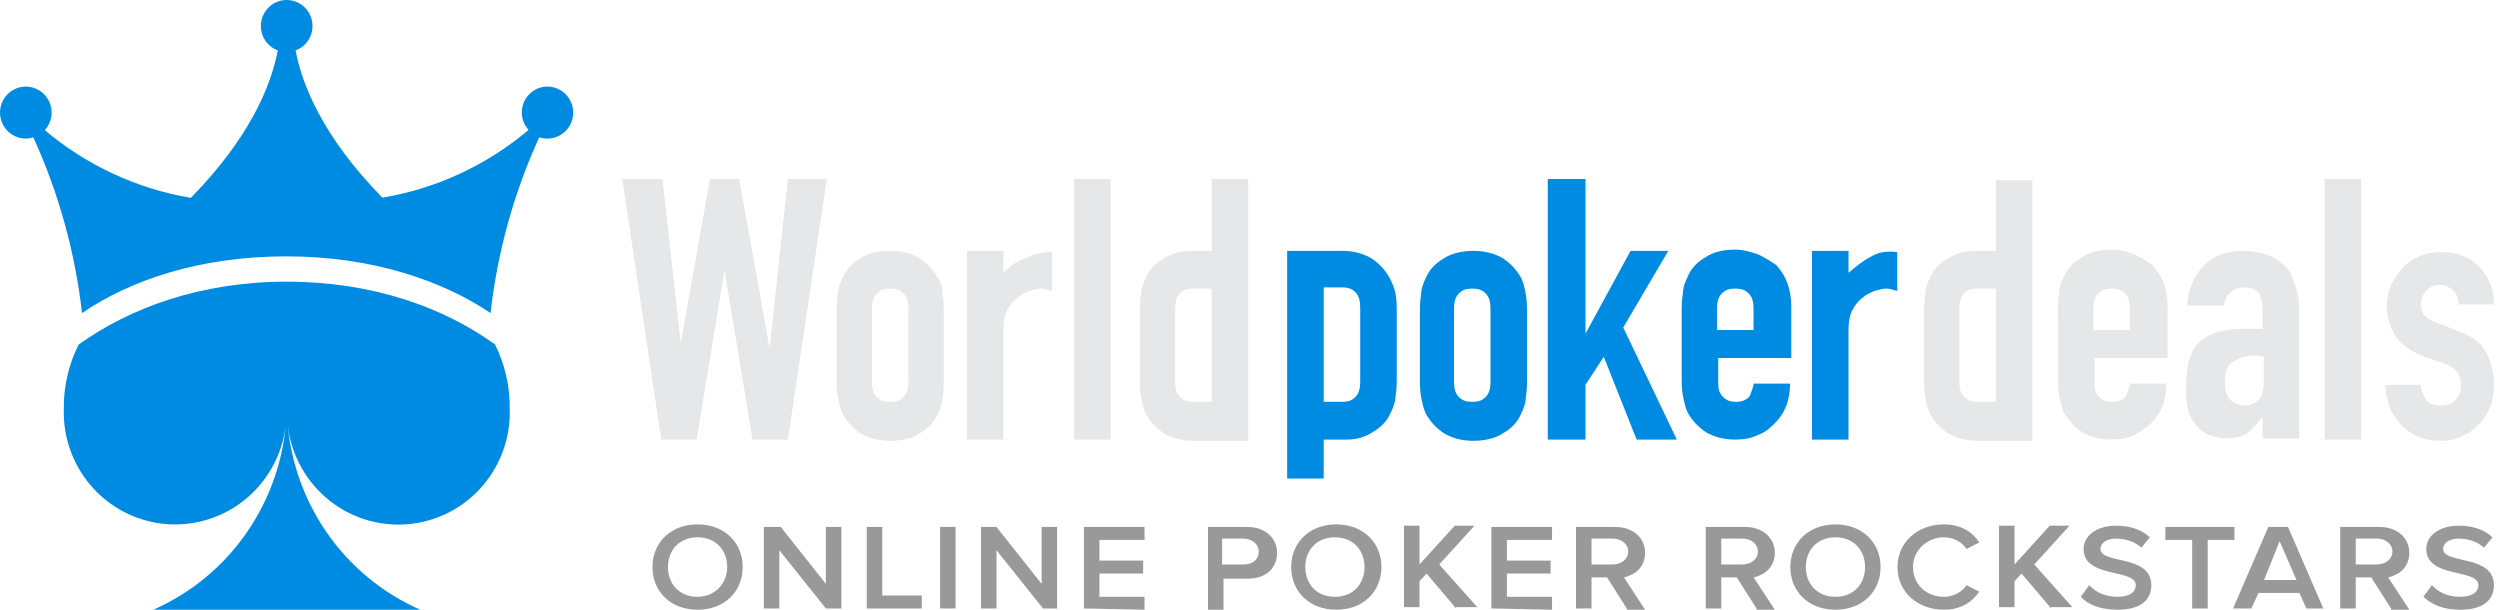
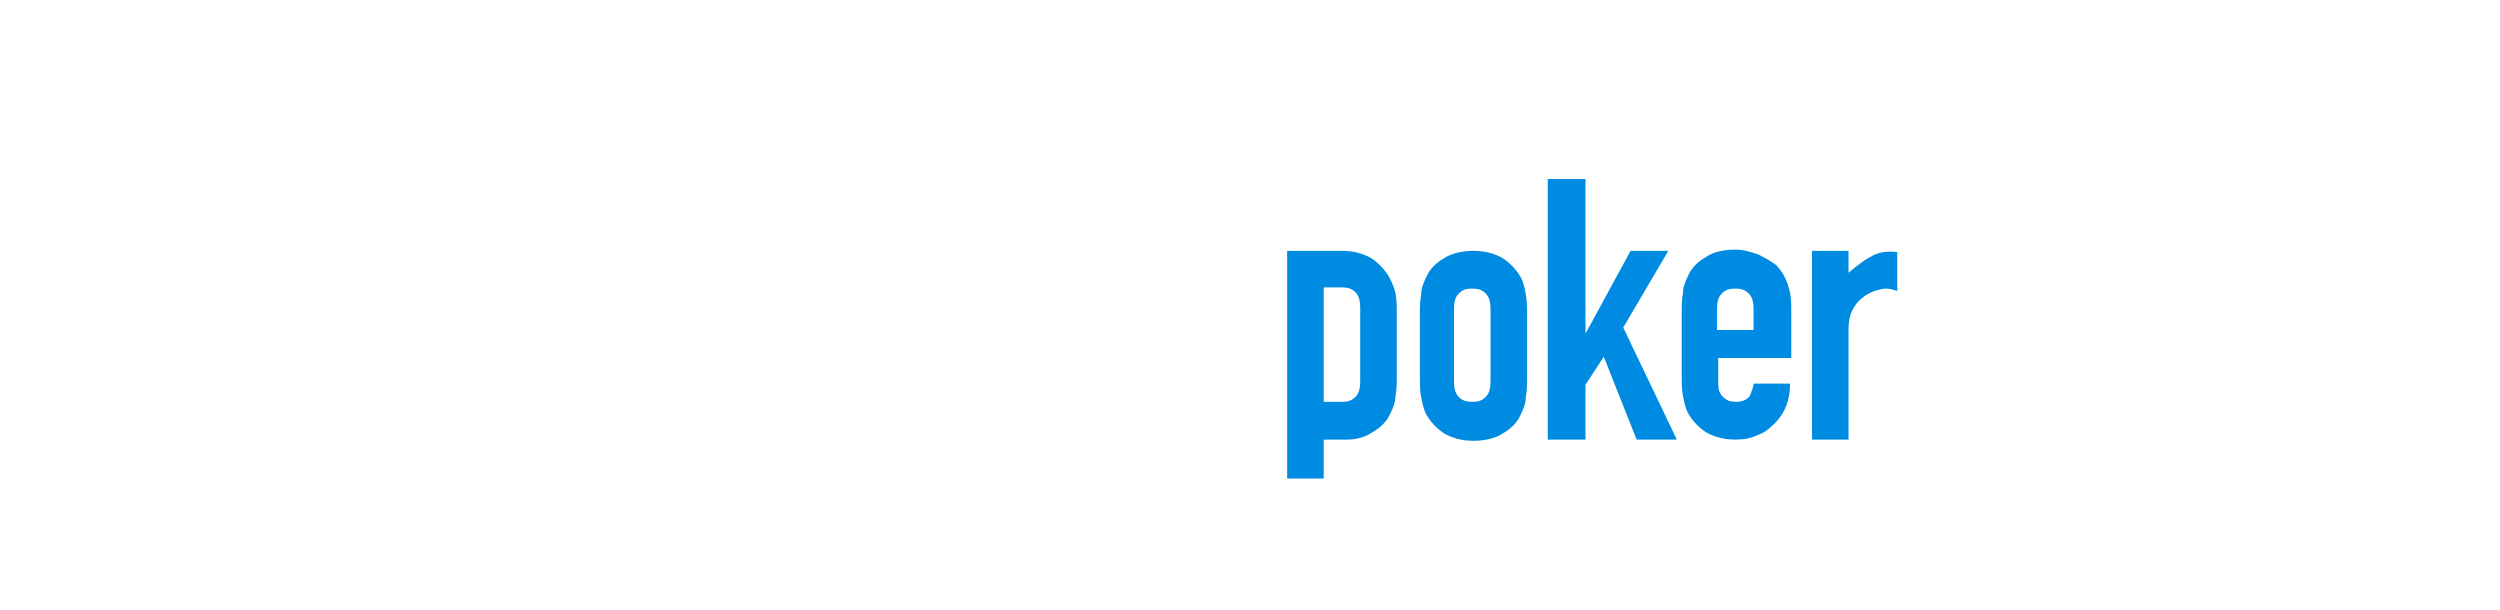
<svg xmlns="http://www.w3.org/2000/svg" width="205" height="50" viewBox="0 0 205 50" fill="none">
-   <path d="M53.501 46.499C53.501 44.484 55.005 42.999 57.201 42.999C59.398 42.999 60.901 44.484 60.901 46.499C60.901 48.514 59.398 49.999 57.201 49.999C55.005 49.999 53.501 48.514 53.501 46.499ZM59.629 46.499C59.629 45.12 58.704 44.059 57.201 44.059C55.698 44.059 54.773 45.12 54.773 46.499C54.773 47.878 55.698 48.938 57.201 48.938C58.589 48.938 59.629 47.878 59.629 46.499ZM67.723 49.893L63.907 45.12V49.893H62.635V43.211H64.023L67.723 47.878V43.211H68.995V49.893H67.723ZM71.076 49.893V43.211H72.347V48.832H75.585V49.893H71.076ZM77.088 49.893V43.211H78.36V49.893H77.088ZM85.528 49.893L81.713 45.12V49.893H80.441V43.211H81.713L85.413 47.878V43.211H86.684V49.893H85.528ZM88.881 49.893V43.211H93.853V44.272H90.153V45.969H93.737V47.029H90.153V48.938H93.853V49.999L88.881 49.893ZM99.056 43.211H102.293C103.796 43.211 104.721 44.166 104.721 45.332C104.721 46.499 103.912 47.453 102.293 47.453H100.328V49.999H99.056V43.211ZM103.218 45.226C103.218 44.59 102.64 44.166 101.946 44.166H100.212V46.287H101.946C102.756 46.287 103.218 45.862 103.218 45.226ZM105.877 46.499C105.877 44.484 107.38 42.999 109.577 42.999C111.774 42.999 113.277 44.484 113.277 46.499C113.277 48.514 111.774 49.999 109.577 49.999C107.38 49.999 105.877 48.514 105.877 46.499ZM111.89 46.499C111.89 45.12 110.965 44.059 109.462 44.059C107.959 44.059 107.034 45.12 107.034 46.499C107.034 47.878 107.959 48.938 109.462 48.938C110.965 48.938 111.89 47.878 111.89 46.499ZM119.405 49.893L116.977 47.029L116.399 47.666V49.787H115.127V43.105H116.399V46.287L119.289 43.105H120.908L118.017 46.287L121.139 49.787H119.405V49.893ZM122.295 49.893V43.211H127.267V44.272H123.567V45.969H127.151V47.029H123.567V48.938H127.267V49.999L122.295 49.893ZM133.395 49.893L131.776 47.347H130.504V49.893H129.233V43.211H132.47C133.857 43.211 134.898 44.059 134.898 45.332C134.898 46.499 134.089 47.135 133.164 47.347L134.898 49.999H133.395V49.893ZM133.511 45.226C133.511 44.59 132.933 44.166 132.239 44.166H130.504V46.287H132.239C132.933 46.287 133.511 45.862 133.511 45.226ZM144.032 49.893L142.413 47.347H141.142V49.893H139.87V43.211H143.107C144.495 43.211 145.535 44.059 145.535 45.332C145.535 46.499 144.726 47.135 143.801 47.347L145.535 49.999H144.032V49.893ZM144.148 45.226C144.148 44.59 143.57 44.166 142.876 44.166H141.142V46.287H142.876C143.57 46.287 144.148 45.862 144.148 45.226ZM146.807 46.499C146.807 44.484 148.31 42.999 150.507 42.999C152.704 42.999 154.207 44.484 154.207 46.499C154.207 48.514 152.704 49.999 150.507 49.999C148.31 49.999 146.807 48.514 146.807 46.499ZM152.935 46.499C152.935 45.12 152.01 44.059 150.507 44.059C149.004 44.059 148.079 45.12 148.079 46.499C148.079 47.878 149.004 48.938 150.507 48.938C152.01 48.938 152.935 47.878 152.935 46.499ZM155.594 46.499C155.594 44.484 157.213 42.999 159.41 42.999C160.913 42.999 161.838 43.741 162.3 44.484L161.259 45.014C160.913 44.484 160.219 44.059 159.41 44.059C158.022 44.059 156.866 45.12 156.866 46.499C156.866 47.878 157.906 48.938 159.41 48.938C160.219 48.938 160.913 48.514 161.259 47.984L162.3 48.514C161.722 49.362 160.797 49.999 159.41 49.999C157.328 49.999 155.594 48.62 155.594 46.499ZM168.197 49.893L165.769 47.029L165.191 47.666V49.787H163.919V43.105H165.191V46.287L168.081 43.105H169.7L166.809 46.287L169.931 49.787H168.197V49.893ZM170.625 48.938L171.318 47.984C171.781 48.514 172.59 48.938 173.631 48.938C174.671 48.938 175.134 48.514 175.134 47.984C175.134 46.605 170.856 47.453 170.856 45.014C170.856 43.953 171.897 43.105 173.515 43.105C174.671 43.105 175.596 43.423 176.29 44.059L175.596 44.908C175.018 44.378 174.209 44.166 173.515 44.166C172.821 44.166 172.243 44.484 172.243 45.014C172.243 46.287 176.406 45.438 176.406 47.984C176.406 49.15 175.596 49.999 173.631 49.999C172.243 49.999 171.203 49.575 170.625 48.938ZM179.759 49.893V44.272H177.562V43.211H183.227V44.272H181.031V49.893H179.759ZM189.124 49.893L188.546 48.62H185.193L184.615 49.893H183.112L186.002 43.211H187.621L190.511 49.893H189.124ZM186.927 44.378L185.655 47.559H188.315L186.927 44.378ZM196.061 49.893L194.442 47.347H193.171V49.893H191.899V43.211H195.136C196.524 43.211 197.564 44.059 197.564 45.332C197.564 46.499 196.755 47.135 195.83 47.347L197.564 49.999H196.061V49.893ZM196.177 45.226C196.177 44.59 195.599 44.166 194.905 44.166H193.171V46.287H194.905C195.599 46.287 196.177 45.862 196.177 45.226ZM198.72 48.938L199.414 47.984C199.877 48.514 200.686 48.938 201.727 48.938C202.767 48.938 203.23 48.514 203.23 47.984C203.23 46.605 198.952 47.453 198.952 45.014C198.952 43.953 199.992 43.105 201.611 43.105C202.767 43.105 203.692 43.423 204.386 44.059L203.692 44.908C203.114 44.378 202.305 44.166 201.611 44.166C200.917 44.166 200.339 44.484 200.339 45.014C200.339 46.287 204.501 45.438 204.501 47.984C204.501 49.15 203.692 49.999 201.727 49.999C200.339 49.999 199.414 49.575 198.72 48.938Z" fill="#999999" />
  <path d="M124.719 22.765C124.319 22.066 123.82 21.567 123.221 21.168C122.522 20.768 121.723 20.569 120.825 20.569C119.926 20.569 119.027 20.768 118.428 21.168C117.729 21.567 117.23 22.066 116.93 22.765C116.731 23.165 116.531 23.664 116.531 24.163C116.431 24.663 116.431 25.262 116.431 25.861V30.854C116.431 31.453 116.431 32.052 116.531 32.551C116.631 33.05 116.731 33.55 116.93 33.949C117.33 34.648 117.829 35.147 118.428 35.547C119.127 35.946 119.926 36.146 120.825 36.146C121.723 36.146 122.622 35.946 123.221 35.547C123.92 35.147 124.419 34.648 124.719 33.949C124.918 33.55 125.118 33.05 125.118 32.551C125.218 32.052 125.218 31.453 125.218 30.854V25.861C125.218 25.262 125.218 24.663 125.118 24.163C125.018 23.564 124.918 23.165 124.719 22.765ZM122.222 31.253C122.222 31.852 122.123 32.251 121.823 32.551C121.523 32.85 121.224 32.95 120.725 32.95C120.225 32.95 119.926 32.85 119.626 32.551C119.327 32.251 119.227 31.852 119.227 31.253V25.362C119.227 24.762 119.327 24.363 119.626 24.064C119.926 23.764 120.225 23.664 120.725 23.664C121.224 23.664 121.523 23.764 121.823 24.064C122.123 24.363 122.222 24.762 122.222 25.362V31.253ZM136.801 20.569H133.706L130.011 27.359V14.677H126.916V36.046H130.011V31.552L131.509 29.256L134.205 36.046H137.5L133.106 26.859L136.801 20.569ZM144.19 20.868C143.591 20.669 142.992 20.469 142.293 20.469C141.294 20.469 140.496 20.669 139.896 21.068C139.197 21.467 138.698 21.966 138.399 22.666C138.199 23.065 137.999 23.564 137.999 24.064C137.899 24.563 137.899 25.162 137.899 25.761V30.754C137.899 31.353 137.899 31.952 137.999 32.451C138.099 32.95 138.199 33.45 138.399 33.849C138.798 34.548 139.297 35.047 139.896 35.447C140.595 35.846 141.394 36.046 142.293 36.046C142.992 36.046 143.591 35.946 144.19 35.646C144.789 35.447 145.189 35.047 145.588 34.648C146.387 33.849 146.786 32.751 146.786 31.453H143.791C143.791 31.752 143.591 32.152 143.491 32.451C143.291 32.751 142.892 32.95 142.393 32.95C141.894 32.95 141.594 32.85 141.294 32.551C140.995 32.251 140.895 31.952 140.895 31.453V29.356H146.886V25.162C146.886 23.764 146.487 22.666 145.688 21.767C145.289 21.467 144.789 21.168 144.19 20.868ZM143.791 27.059H140.795V25.362C140.795 24.762 140.895 24.363 141.195 24.064C141.494 23.764 141.794 23.664 142.293 23.664C142.792 23.664 143.092 23.764 143.391 24.064C143.691 24.363 143.791 24.762 143.791 25.362V27.059ZM153.377 21.068C152.778 21.367 152.178 21.867 151.579 22.366V20.569H148.584V36.046H151.579V26.959C151.579 26.36 151.679 25.861 151.879 25.461C152.079 25.062 152.378 24.663 152.678 24.463C152.977 24.163 153.277 24.064 153.676 23.864C154.076 23.764 154.375 23.664 154.675 23.664C154.974 23.664 155.274 23.764 155.573 23.864V20.669C154.775 20.569 153.976 20.669 153.377 21.068ZM113.935 22.765C113.535 22.066 113.036 21.567 112.437 21.168C111.738 20.768 110.939 20.569 110.04 20.569H105.547V39.241H108.543V36.046H110.44C111.239 36.046 111.938 35.846 112.537 35.447C113.236 35.047 113.735 34.548 114.034 33.849C114.234 33.45 114.434 32.95 114.434 32.451C114.534 31.952 114.534 31.353 114.534 30.754V25.761C114.534 25.162 114.534 24.563 114.434 24.064C114.334 23.564 114.134 23.165 113.935 22.765ZM111.538 31.253C111.538 31.852 111.438 32.251 111.139 32.551C110.839 32.85 110.54 32.95 110.04 32.95H108.543V23.564H110.04C110.54 23.564 110.839 23.664 111.139 23.964C111.438 24.263 111.538 24.663 111.538 25.262V31.253Z" fill="#008BE2" />
-   <path d="M63.109 28.557L60.613 14.677H58.217L55.82 28.157L54.322 14.677H51.027L54.222 36.046H57.118L59.415 22.166L61.711 36.046H64.607L67.802 14.677H64.607L63.109 28.557ZM76.889 22.765C76.49 22.066 75.99 21.567 75.391 21.168C74.692 20.768 73.894 20.569 72.995 20.569C71.996 20.569 71.198 20.768 70.598 21.168C69.899 21.567 69.4 22.066 69.101 22.765C68.901 23.165 68.701 23.664 68.701 24.163C68.601 24.663 68.601 25.262 68.601 25.861V30.854C68.601 31.453 68.601 32.052 68.701 32.551C68.801 33.05 68.901 33.55 69.101 33.949C69.5 34.648 69.999 35.147 70.598 35.547C71.297 35.946 72.096 36.146 72.995 36.146C73.993 36.146 74.792 35.946 75.391 35.547C76.09 35.147 76.59 34.648 76.889 33.949C77.089 33.55 77.288 33.05 77.288 32.551C77.388 32.052 77.388 31.453 77.388 30.854V25.861C77.388 25.262 77.388 24.663 77.288 24.163C77.288 23.564 77.189 23.165 76.889 22.765ZM74.493 31.253C74.493 31.852 74.393 32.251 74.093 32.551C73.794 32.85 73.494 32.95 72.995 32.95C72.496 32.95 72.196 32.85 71.897 32.551C71.597 32.251 71.497 31.852 71.497 31.253V25.362C71.497 24.762 71.597 24.363 71.897 24.064C72.196 23.764 72.496 23.664 72.995 23.664C73.494 23.664 73.794 23.764 74.093 24.064C74.393 24.363 74.493 24.762 74.493 25.362V31.253ZM82.281 22.366V20.569H79.286V36.046H82.281V26.959C82.281 26.36 82.381 25.861 82.581 25.461C82.781 25.062 83.08 24.663 83.38 24.463C83.679 24.163 83.979 24.064 84.378 23.864C84.778 23.764 85.077 23.664 85.377 23.664C85.676 23.664 85.976 23.764 86.275 23.864V20.669C85.377 20.669 84.678 20.868 84.079 21.168C83.479 21.367 82.88 21.767 82.281 22.366ZM91.068 14.677H88.073V36.046H91.068V14.677ZM99.356 14.677V20.569H97.858C96.86 20.569 96.061 20.768 95.462 21.168C94.763 21.567 94.264 22.066 93.964 22.765C93.764 23.165 93.565 23.664 93.565 24.163C93.465 24.663 93.465 25.262 93.465 25.861V30.854C93.465 31.453 93.465 32.052 93.565 32.551C93.665 33.05 93.764 33.55 93.964 33.949C94.363 34.648 94.863 35.147 95.462 35.547C96.161 35.946 96.96 36.146 97.858 36.146H102.352V14.677H99.356ZM97.858 32.95C97.359 32.95 97.059 32.85 96.76 32.551C96.46 32.251 96.361 31.852 96.361 31.253V25.362C96.361 24.762 96.46 24.363 96.76 24.064C97.059 23.764 97.359 23.664 97.858 23.664H99.356V32.95H97.858ZM175.045 20.868C174.446 20.669 173.847 20.469 173.148 20.469C172.149 20.469 171.35 20.669 170.751 21.068C170.052 21.467 169.553 21.966 169.253 22.666C169.054 23.065 168.854 23.564 168.854 24.064C168.754 24.563 168.754 25.162 168.754 25.761V30.754C168.754 31.353 168.754 31.952 168.854 32.451C168.954 32.95 169.054 33.45 169.253 33.849C169.653 34.548 170.152 35.047 170.751 35.447C171.45 35.846 172.249 36.046 173.148 36.046C173.847 36.046 174.446 35.946 175.045 35.646C175.644 35.347 176.043 35.047 176.443 34.648C177.242 33.849 177.641 32.751 177.641 31.453H174.645C174.645 31.752 174.446 32.152 174.346 32.451C174.146 32.751 173.747 32.95 173.247 32.95C172.748 32.95 172.449 32.85 172.149 32.551C171.849 32.251 171.75 31.952 171.75 31.453V29.356H177.741V25.162C177.741 23.764 177.341 22.666 176.543 21.767C176.143 21.467 175.644 21.168 175.045 20.868ZM174.645 27.059H171.65V25.362C171.65 24.762 171.75 24.363 172.049 24.064C172.349 23.764 172.648 23.664 173.148 23.664C173.647 23.664 173.946 23.764 174.246 24.064C174.546 24.363 174.645 24.762 174.645 25.362V27.059ZM187.327 21.767C186.927 21.367 186.428 21.068 185.829 20.868C185.23 20.669 184.631 20.569 184.032 20.569C183.333 20.569 182.733 20.669 182.134 20.868C181.535 21.068 181.136 21.367 180.736 21.767C179.938 22.566 179.438 23.664 179.338 25.062H182.334C182.434 24.563 182.634 24.163 182.933 23.964C183.233 23.664 183.632 23.564 184.032 23.564C184.631 23.564 185.03 23.764 185.23 24.064C185.43 24.363 185.529 24.862 185.529 25.362V26.959H184.131C183.133 26.959 182.434 27.059 181.735 27.259C181.136 27.459 180.637 27.758 180.237 28.157C179.838 28.557 179.638 29.156 179.438 29.755C179.338 30.354 179.239 31.153 179.239 31.952C179.239 32.751 179.338 33.45 179.538 33.949C179.738 34.448 180.037 34.848 180.337 35.147C180.637 35.447 181.036 35.646 181.435 35.746C181.835 35.846 182.134 35.946 182.534 35.946C183.233 35.946 183.832 35.846 184.231 35.547C184.631 35.247 185.03 34.848 185.43 34.248H185.529V35.946H188.525V25.362C188.525 24.563 188.425 23.864 188.126 23.265C188.026 22.666 187.726 22.166 187.327 21.767ZM185.629 31.353C185.629 31.952 185.529 32.451 185.23 32.751C184.93 33.05 184.531 33.25 184.032 33.25C183.532 33.25 183.133 33.05 182.833 32.751C182.534 32.351 182.434 31.952 182.434 31.353C182.434 30.554 182.634 29.955 183.133 29.655C183.632 29.356 184.131 29.156 184.83 29.156C185.03 29.156 185.33 29.156 185.629 29.256V31.353ZM193.617 14.677H190.622V36.046H193.617V14.677ZM203.902 28.956C203.503 28.157 202.704 27.558 201.606 27.159L199.808 26.46C199.209 26.26 198.91 25.961 198.71 25.761C198.61 25.461 198.51 25.262 198.51 24.962C198.51 24.563 198.61 24.263 198.91 23.864C199.209 23.564 199.509 23.364 200.008 23.364C200.407 23.364 200.707 23.464 201.106 23.764C201.406 24.064 201.606 24.363 201.606 24.962H204.501C204.501 24.363 204.402 23.764 204.202 23.265C204.002 22.765 203.703 22.266 203.303 21.867C202.904 21.467 202.504 21.168 201.905 20.968C201.406 20.768 200.807 20.669 200.208 20.669C199.609 20.669 199.01 20.768 198.51 20.968C198.011 21.168 197.512 21.467 197.112 21.867C196.713 22.266 196.413 22.765 196.114 23.265C195.914 23.764 195.714 24.363 195.714 25.062C195.714 26.061 196.014 26.959 196.513 27.658C197.012 28.357 197.811 28.856 198.81 29.256L200.308 29.755C200.907 29.955 201.306 30.254 201.506 30.554C201.706 30.854 201.805 31.253 201.805 31.652C201.805 32.152 201.606 32.551 201.306 32.85C201.007 33.15 200.607 33.25 200.108 33.25C199.509 33.25 199.109 33.05 198.91 32.751C198.71 32.351 198.51 32.052 198.51 31.552H195.615C195.615 32.351 195.814 32.95 196.014 33.55C196.314 34.149 196.613 34.548 197.012 34.947C197.811 35.746 198.91 36.146 200.108 36.146C200.807 36.146 201.406 36.046 201.905 35.746C202.504 35.547 202.904 35.147 203.303 34.748C203.703 34.348 204.002 33.849 204.202 33.35C204.402 32.85 204.501 32.251 204.501 31.552C204.501 30.554 204.302 29.755 203.902 28.956ZM163.662 20.569H162.164C161.165 20.569 160.366 20.768 159.767 21.168C159.068 21.567 158.569 22.066 158.269 22.765C158.07 23.165 157.87 23.664 157.87 24.163C157.77 24.663 157.77 25.262 157.77 25.861V30.854C157.77 31.453 157.77 32.052 157.87 32.551C157.97 33.05 158.07 33.55 158.269 33.949C158.669 34.648 159.168 35.147 159.767 35.547C160.466 35.946 161.265 36.146 162.164 36.146H166.657V14.777H163.662V20.569ZM162.164 32.95C161.664 32.95 161.365 32.85 161.065 32.551C160.766 32.251 160.666 31.852 160.666 31.253V25.362C160.666 24.762 160.766 24.363 161.065 24.064C161.365 23.764 161.664 23.664 162.164 23.664H163.662V32.95H162.164Z" fill="#E6E7E8" />
-   <path d="M44.904 7.093C44.494 7.091 44.092 7.21 43.748 7.435C43.404 7.661 43.133 7.982 42.967 8.359C42.802 8.737 42.749 9.155 42.815 9.562C42.881 9.97 43.063 10.35 43.34 10.656C39.916 13.548 35.777 15.466 31.357 16.211C26.37 11.119 24.739 6.818 24.24 4.134C24.707 3.96 25.098 3.627 25.344 3.194C25.591 2.759 25.679 2.252 25.592 1.759C25.505 1.267 25.248 0.821 24.867 0.497C24.487 0.176 24.006 0 23.508 0C23.011 0 22.53 0.176 22.149 0.497C21.768 0.821 21.512 1.267 21.425 1.759C21.337 2.252 21.425 2.759 21.671 3.194C21.918 3.627 22.308 3.96 22.775 4.134C22.309 6.63 20.858 10.548 16.625 15.191C16.305 15.541 15.992 15.862 15.652 16.224C11.232 15.479 7.094 13.561 3.669 10.669C4.031 10.28 4.234 9.767 4.235 9.233C4.235 8.811 4.111 8.399 3.878 8.048C3.647 7.698 3.316 7.424 2.928 7.262C2.542 7.1 2.115 7.058 1.704 7.14C1.293 7.223 0.916 7.426 0.621 7.725C0.324 8.024 0.122 8.404 0.041 8.818C-0.041 9.232 0.001 9.66 0.162 10.05C0.322 10.438 0.593 10.77 0.941 11.004C1.289 11.239 1.699 11.365 2.118 11.367C2.326 11.362 2.533 11.327 2.73 11.26C4.814 15.822 6.163 20.686 6.725 25.671C10.645 22.987 16.371 21.021 23.475 21.021C30.578 21.021 36.303 23.034 40.224 25.671C40.787 20.684 42.135 15.818 44.218 11.253C44.432 11.328 44.658 11.366 44.884 11.367C45.445 11.367 45.984 11.142 46.381 10.742C46.779 10.341 47.003 9.798 47.003 9.233C47.003 8.668 46.779 8.126 46.381 7.725C46.185 7.527 45.952 7.37 45.695 7.263C45.438 7.155 45.163 7.1 44.884 7.1L44.904 7.093Z" fill="#008BE2" />
-   <path d="M6.443 28.261C5.623 29.901 5.207 31.714 5.231 33.548C5.164 35.985 6.062 38.35 7.729 40.128C8.551 41.004 9.538 41.709 10.634 42.203C11.729 42.696 12.912 42.967 14.112 43.001C15.313 43.033 16.508 42.827 17.629 42.395C18.749 41.963 19.773 41.314 20.641 40.484C22.403 38.799 23.427 36.487 23.491 34.051C23.326 37.467 22.216 40.77 20.284 43.593C18.36 46.406 15.687 48.625 12.567 49.999H34.463C31.347 48.629 28.675 46.415 26.75 43.607C24.818 40.789 23.706 37.49 23.538 34.077C23.606 36.514 24.634 38.825 26.398 40.507C27.268 41.336 28.293 41.984 29.415 42.414C30.536 42.844 31.732 43.048 32.932 43.014C34.133 42.978 35.315 42.705 36.41 42.211C37.505 41.716 38.491 41.01 39.311 40.132C40.976 38.351 41.87 35.985 41.799 33.548C41.825 31.707 41.409 29.888 40.587 28.241C36.44 25.248 30.602 23.095 23.512 23.095C16.422 23.095 10.591 25.275 6.443 28.261Z" fill="#008BE2" />
</svg>